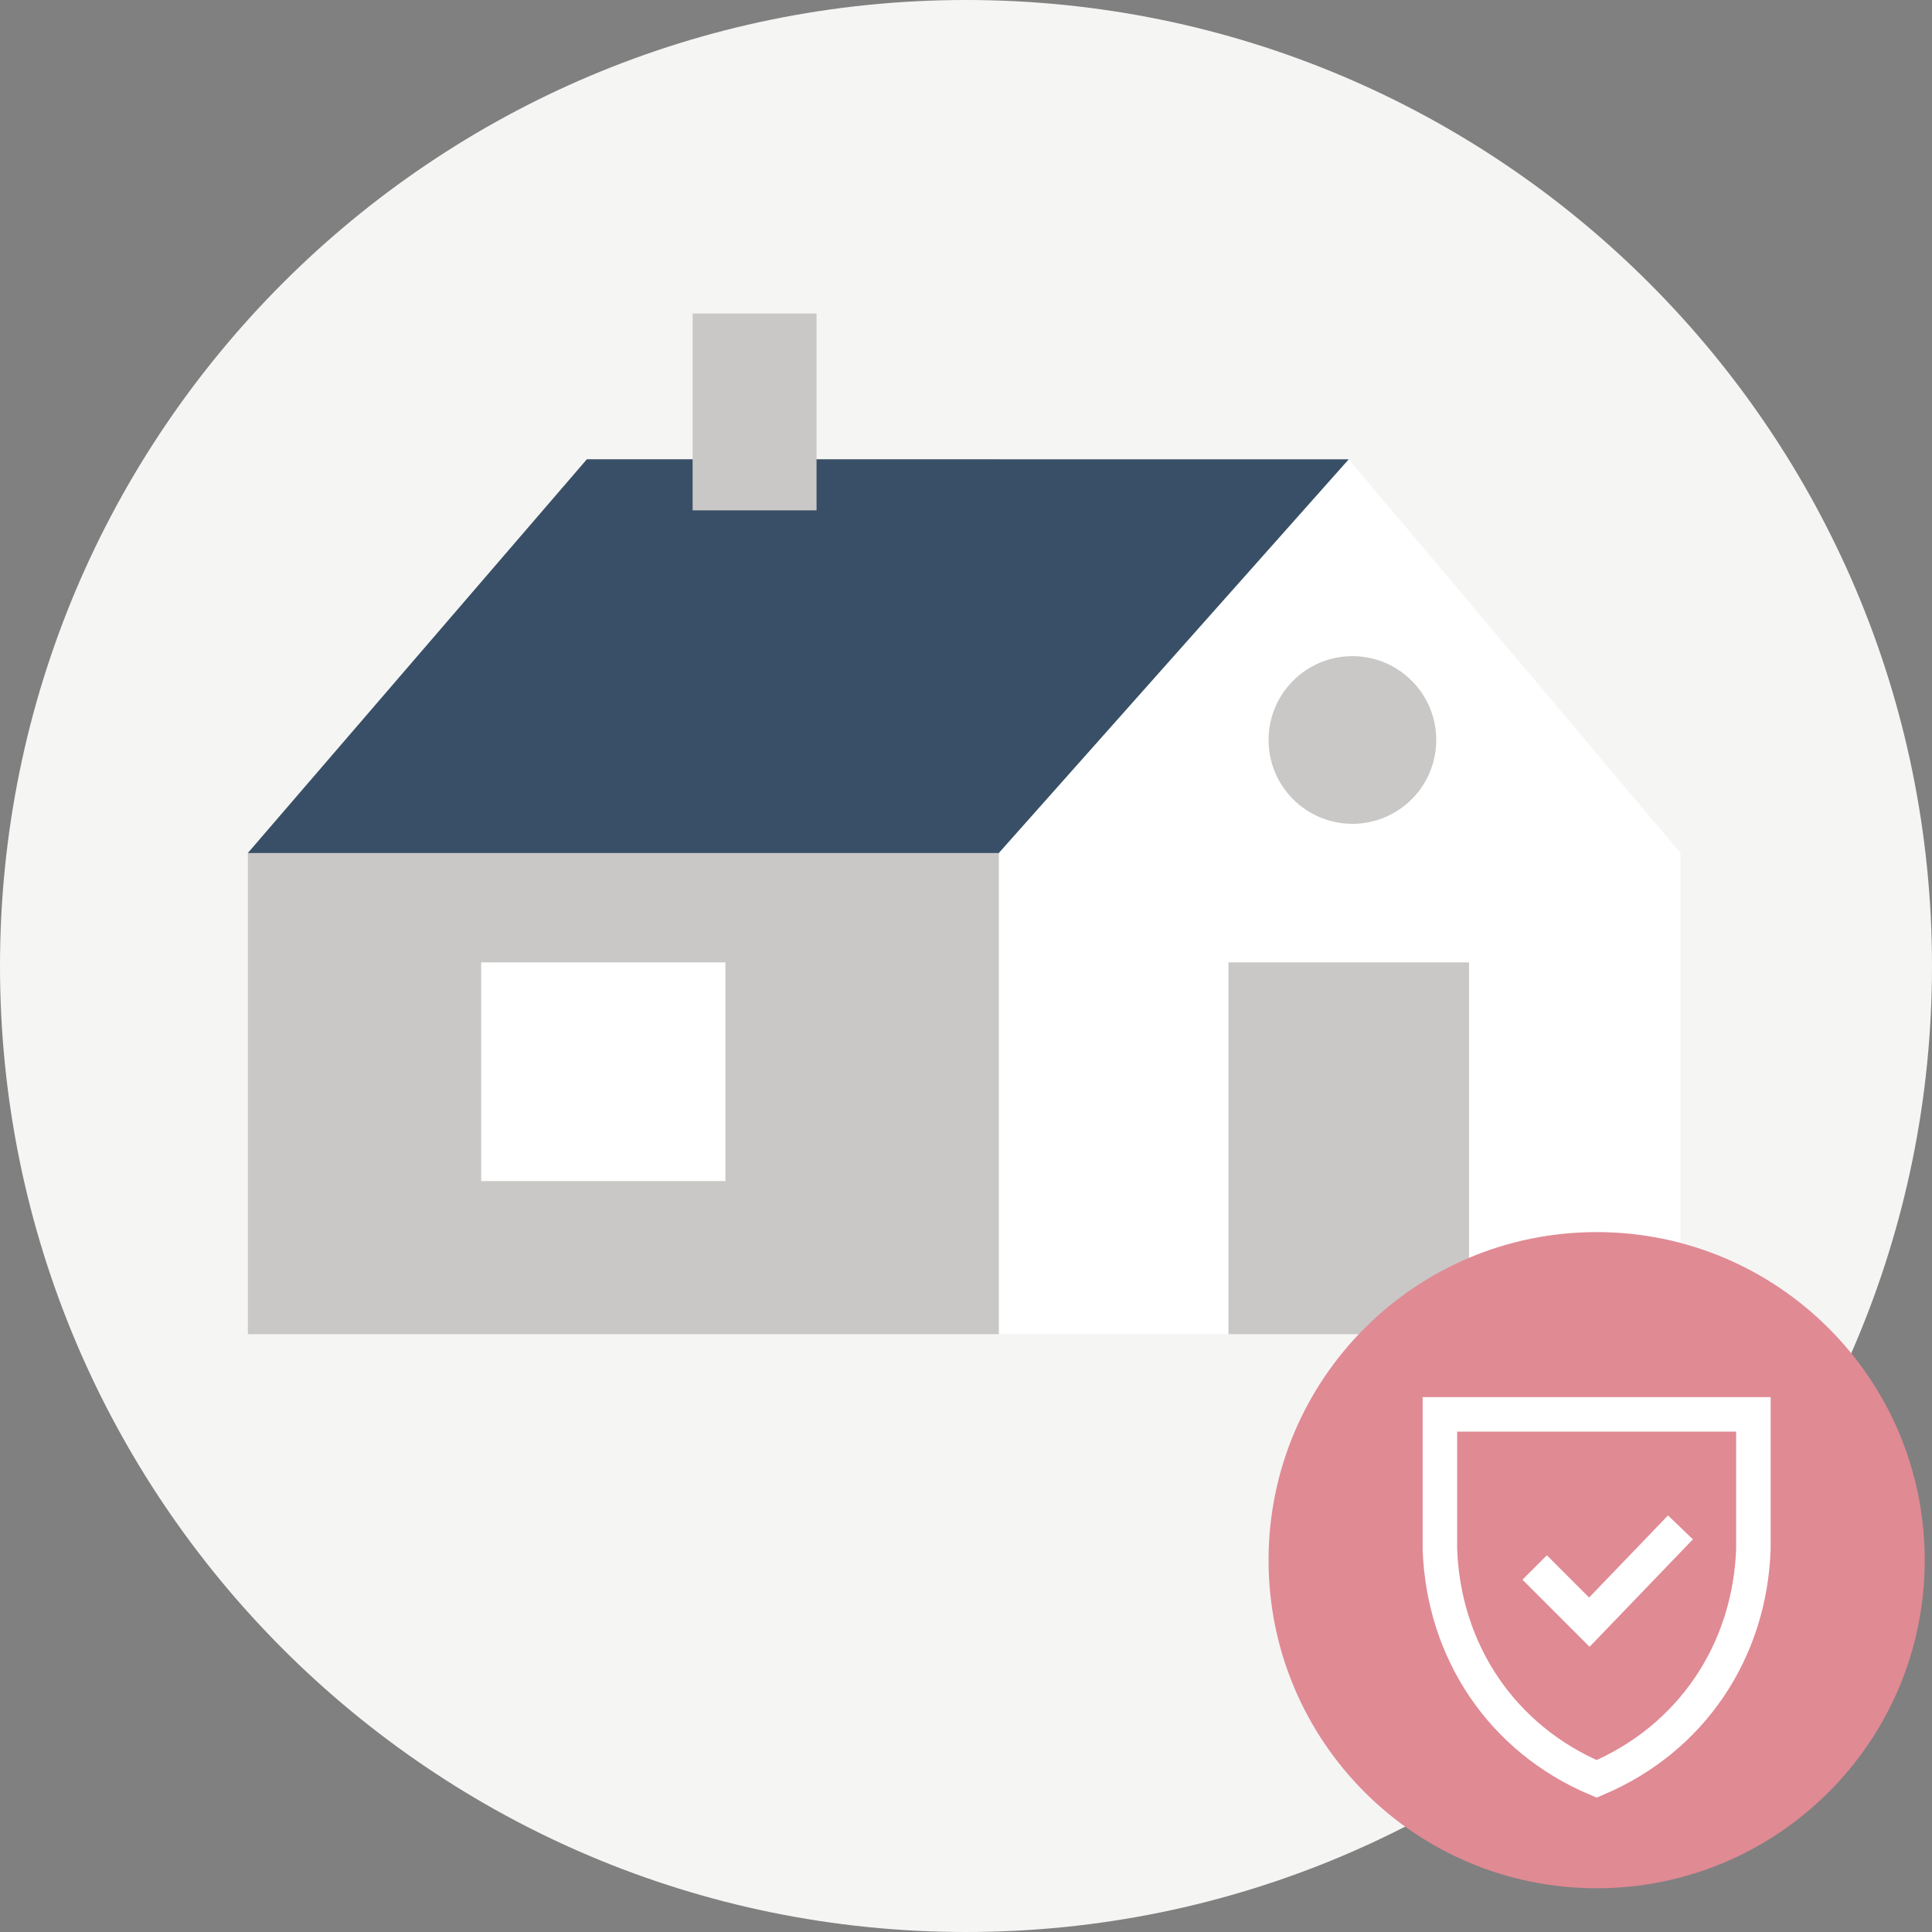
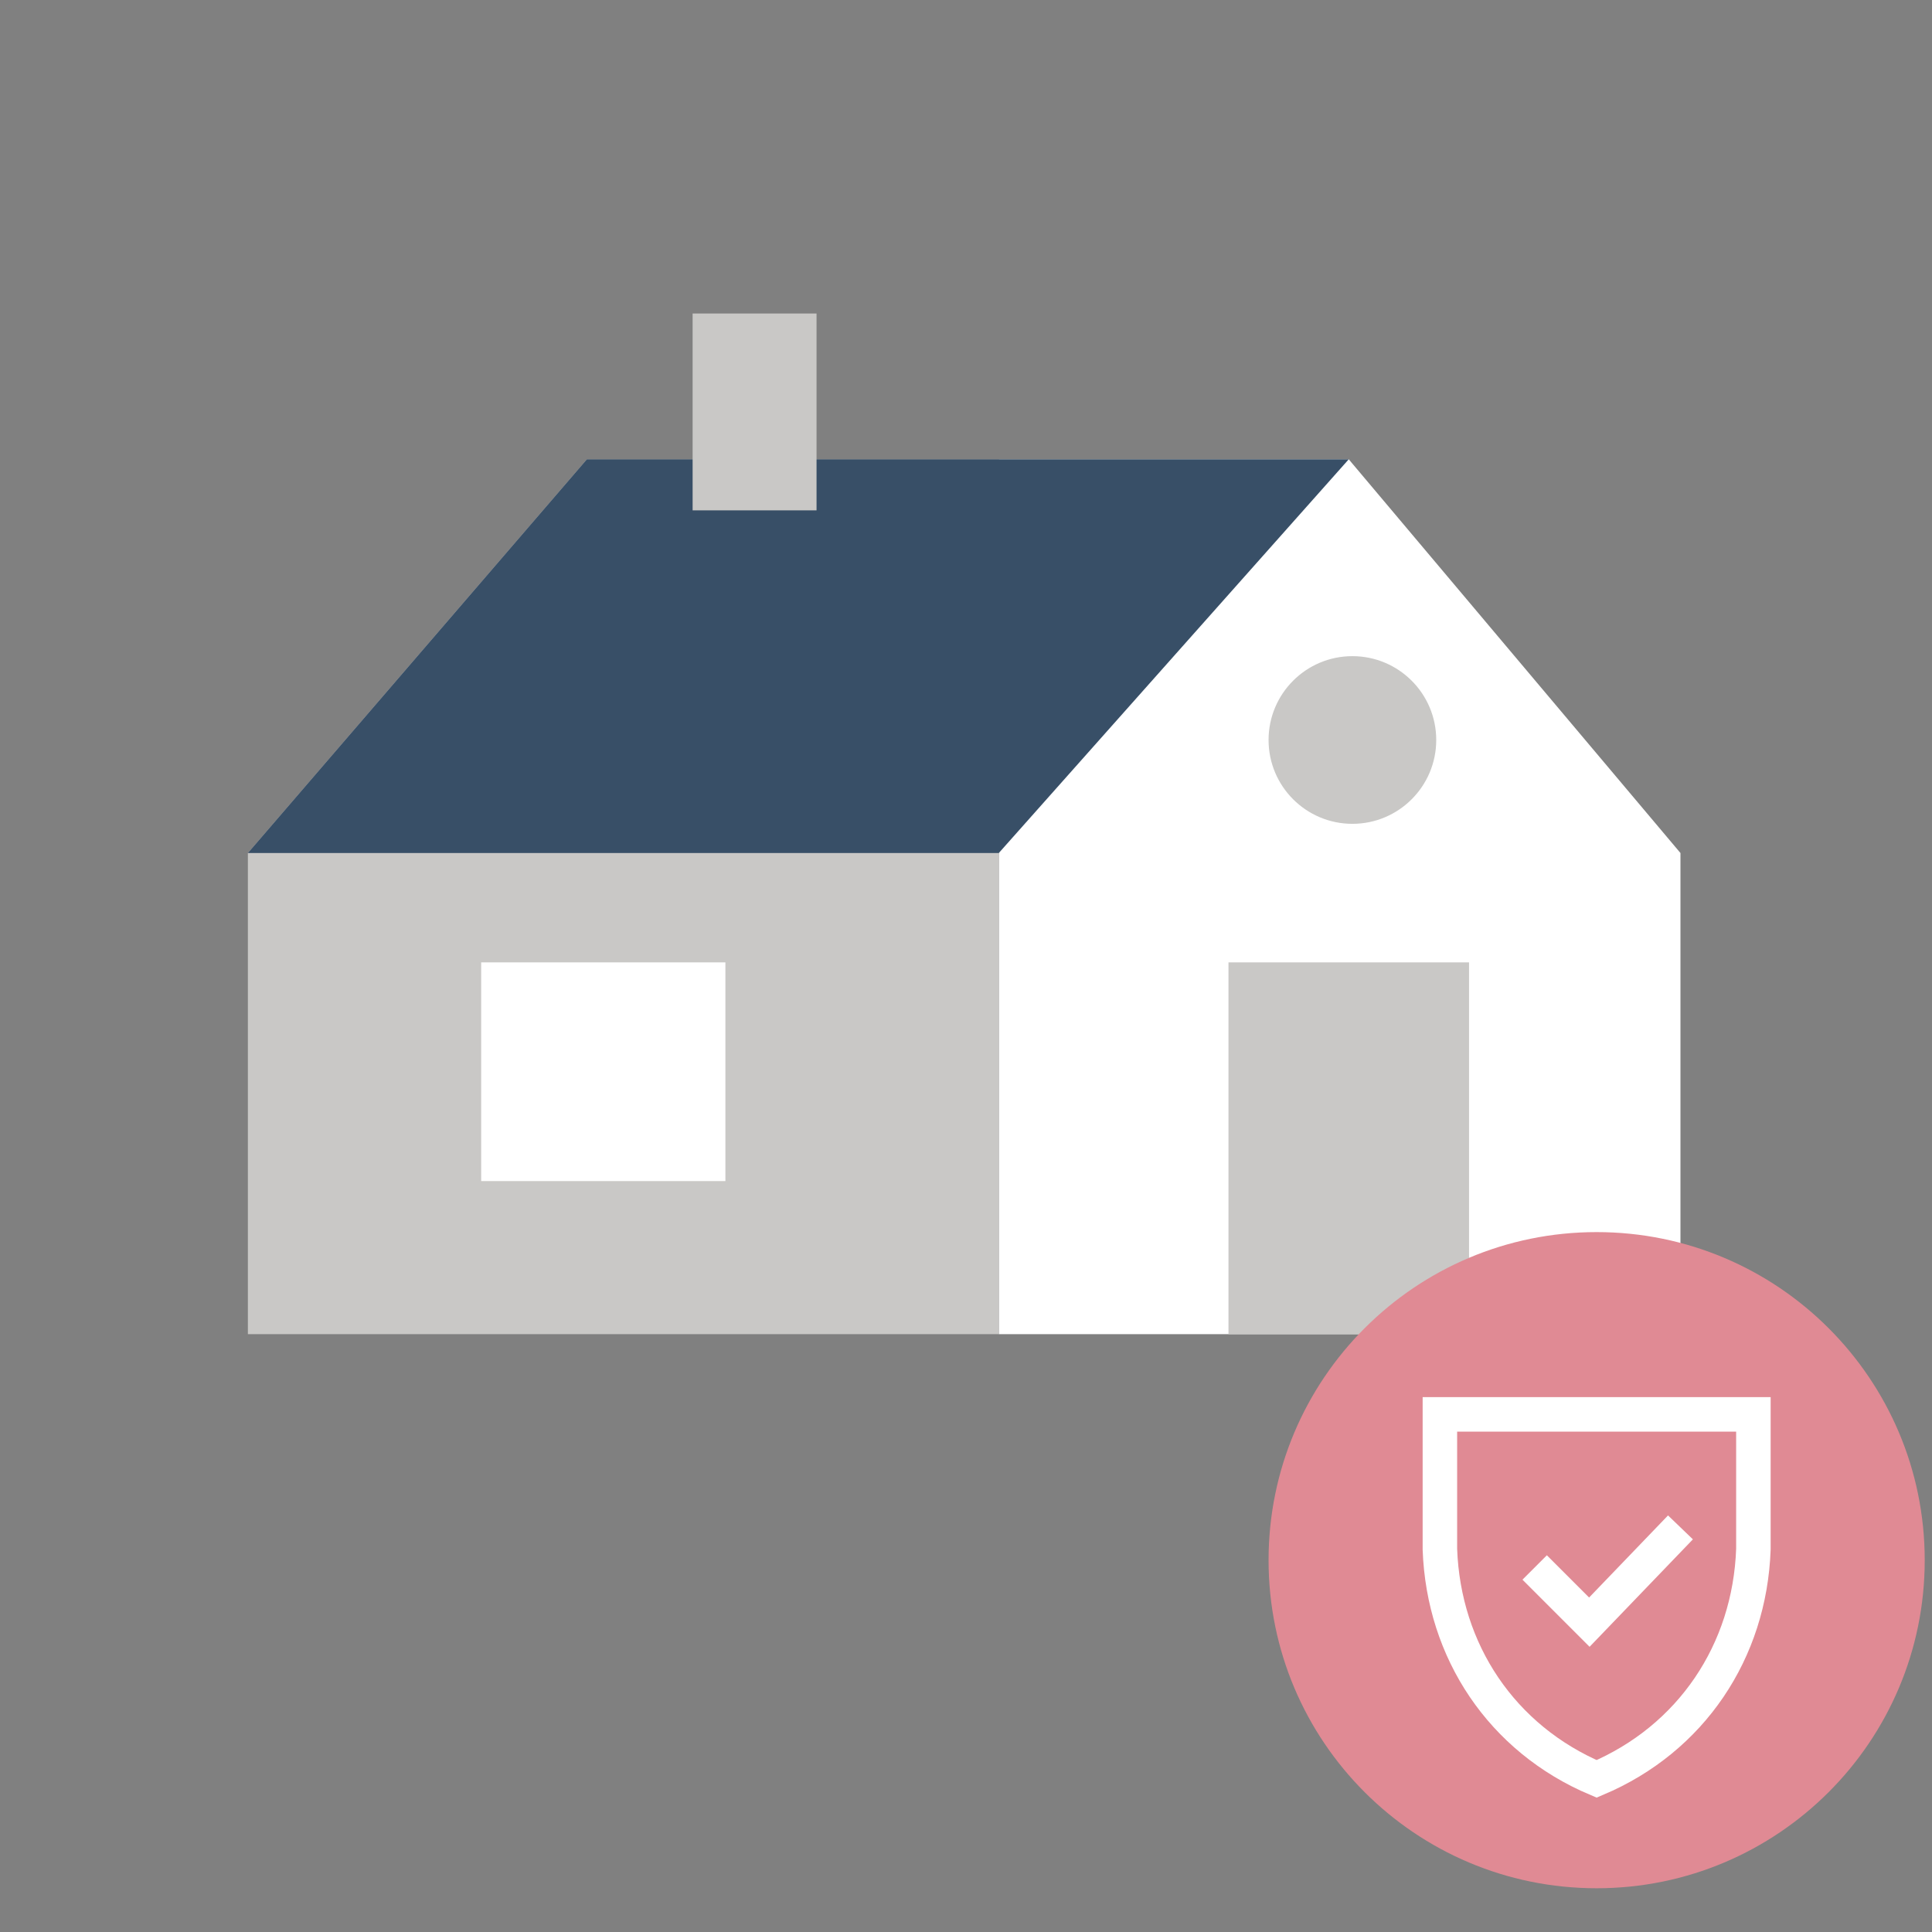
<svg xmlns="http://www.w3.org/2000/svg" width="56" height="56" viewBox="0 0 56 56" fill="none">
  <rect x="0" y="0" width="56" height="56" fill="#808080" stroke="none" />
-   <path d="M28 56C43.464 56 56 43.464 56 28C56 12.536 43.464 0 28 0C12.536 0 0 12.536 0 28C0 43.464 12.536 56 28 56Z" fill="#F5F5F4" />
  <path d="M39.094 13.313L48.709 24.725V38.672H28.951V13.313H39.094Z" fill="white" />
  <path d="M7.185 24.725L17.011 13.313H28.951V38.672H7.185V24.725Z" fill="#C9C8C6" />
  <path d="M39.094 13.313H17.011L7.185 24.725H28.951L39.094 13.313Z" fill="#384F67" />
  <path d="M42.581 27.895H35.608V38.672H42.581V27.895Z" fill="#C9C8C6" />
  <path d="M23.668 9.087H20.076V14.793H23.668V9.087Z" fill="#C9C8C6" />
  <path d="M39.2 23.879C40.542 23.879 41.63 22.791 41.63 21.449C41.63 20.107 40.542 19.019 39.2 19.019C37.858 19.019 36.77 20.107 36.77 21.449C36.77 22.791 37.858 23.879 39.2 23.879Z" fill="#C9C8C6" />
  <path d="M21.026 27.895H13.947V34.234H21.026V27.895Z" fill="white" />
  <path d="M46.279 54.732C51.531 54.732 55.789 50.475 55.789 45.223C55.789 39.971 51.531 35.713 46.279 35.713C41.027 35.713 36.77 39.971 36.77 45.223C36.77 50.475 41.027 54.732 46.279 54.732Z" fill="#E08A94" />
  <path d="M41.736 40.996H50.823V44.906C50.717 47.864 49.026 50.4 46.279 51.562C43.532 50.4 41.842 47.864 41.736 44.906V40.996V40.996Z" stroke="white" stroke-miterlimit="10" />
  <path d="M44.483 45.434L46.068 47.019L48.709 44.272" stroke="white" stroke-miterlimit="10" />
</svg>